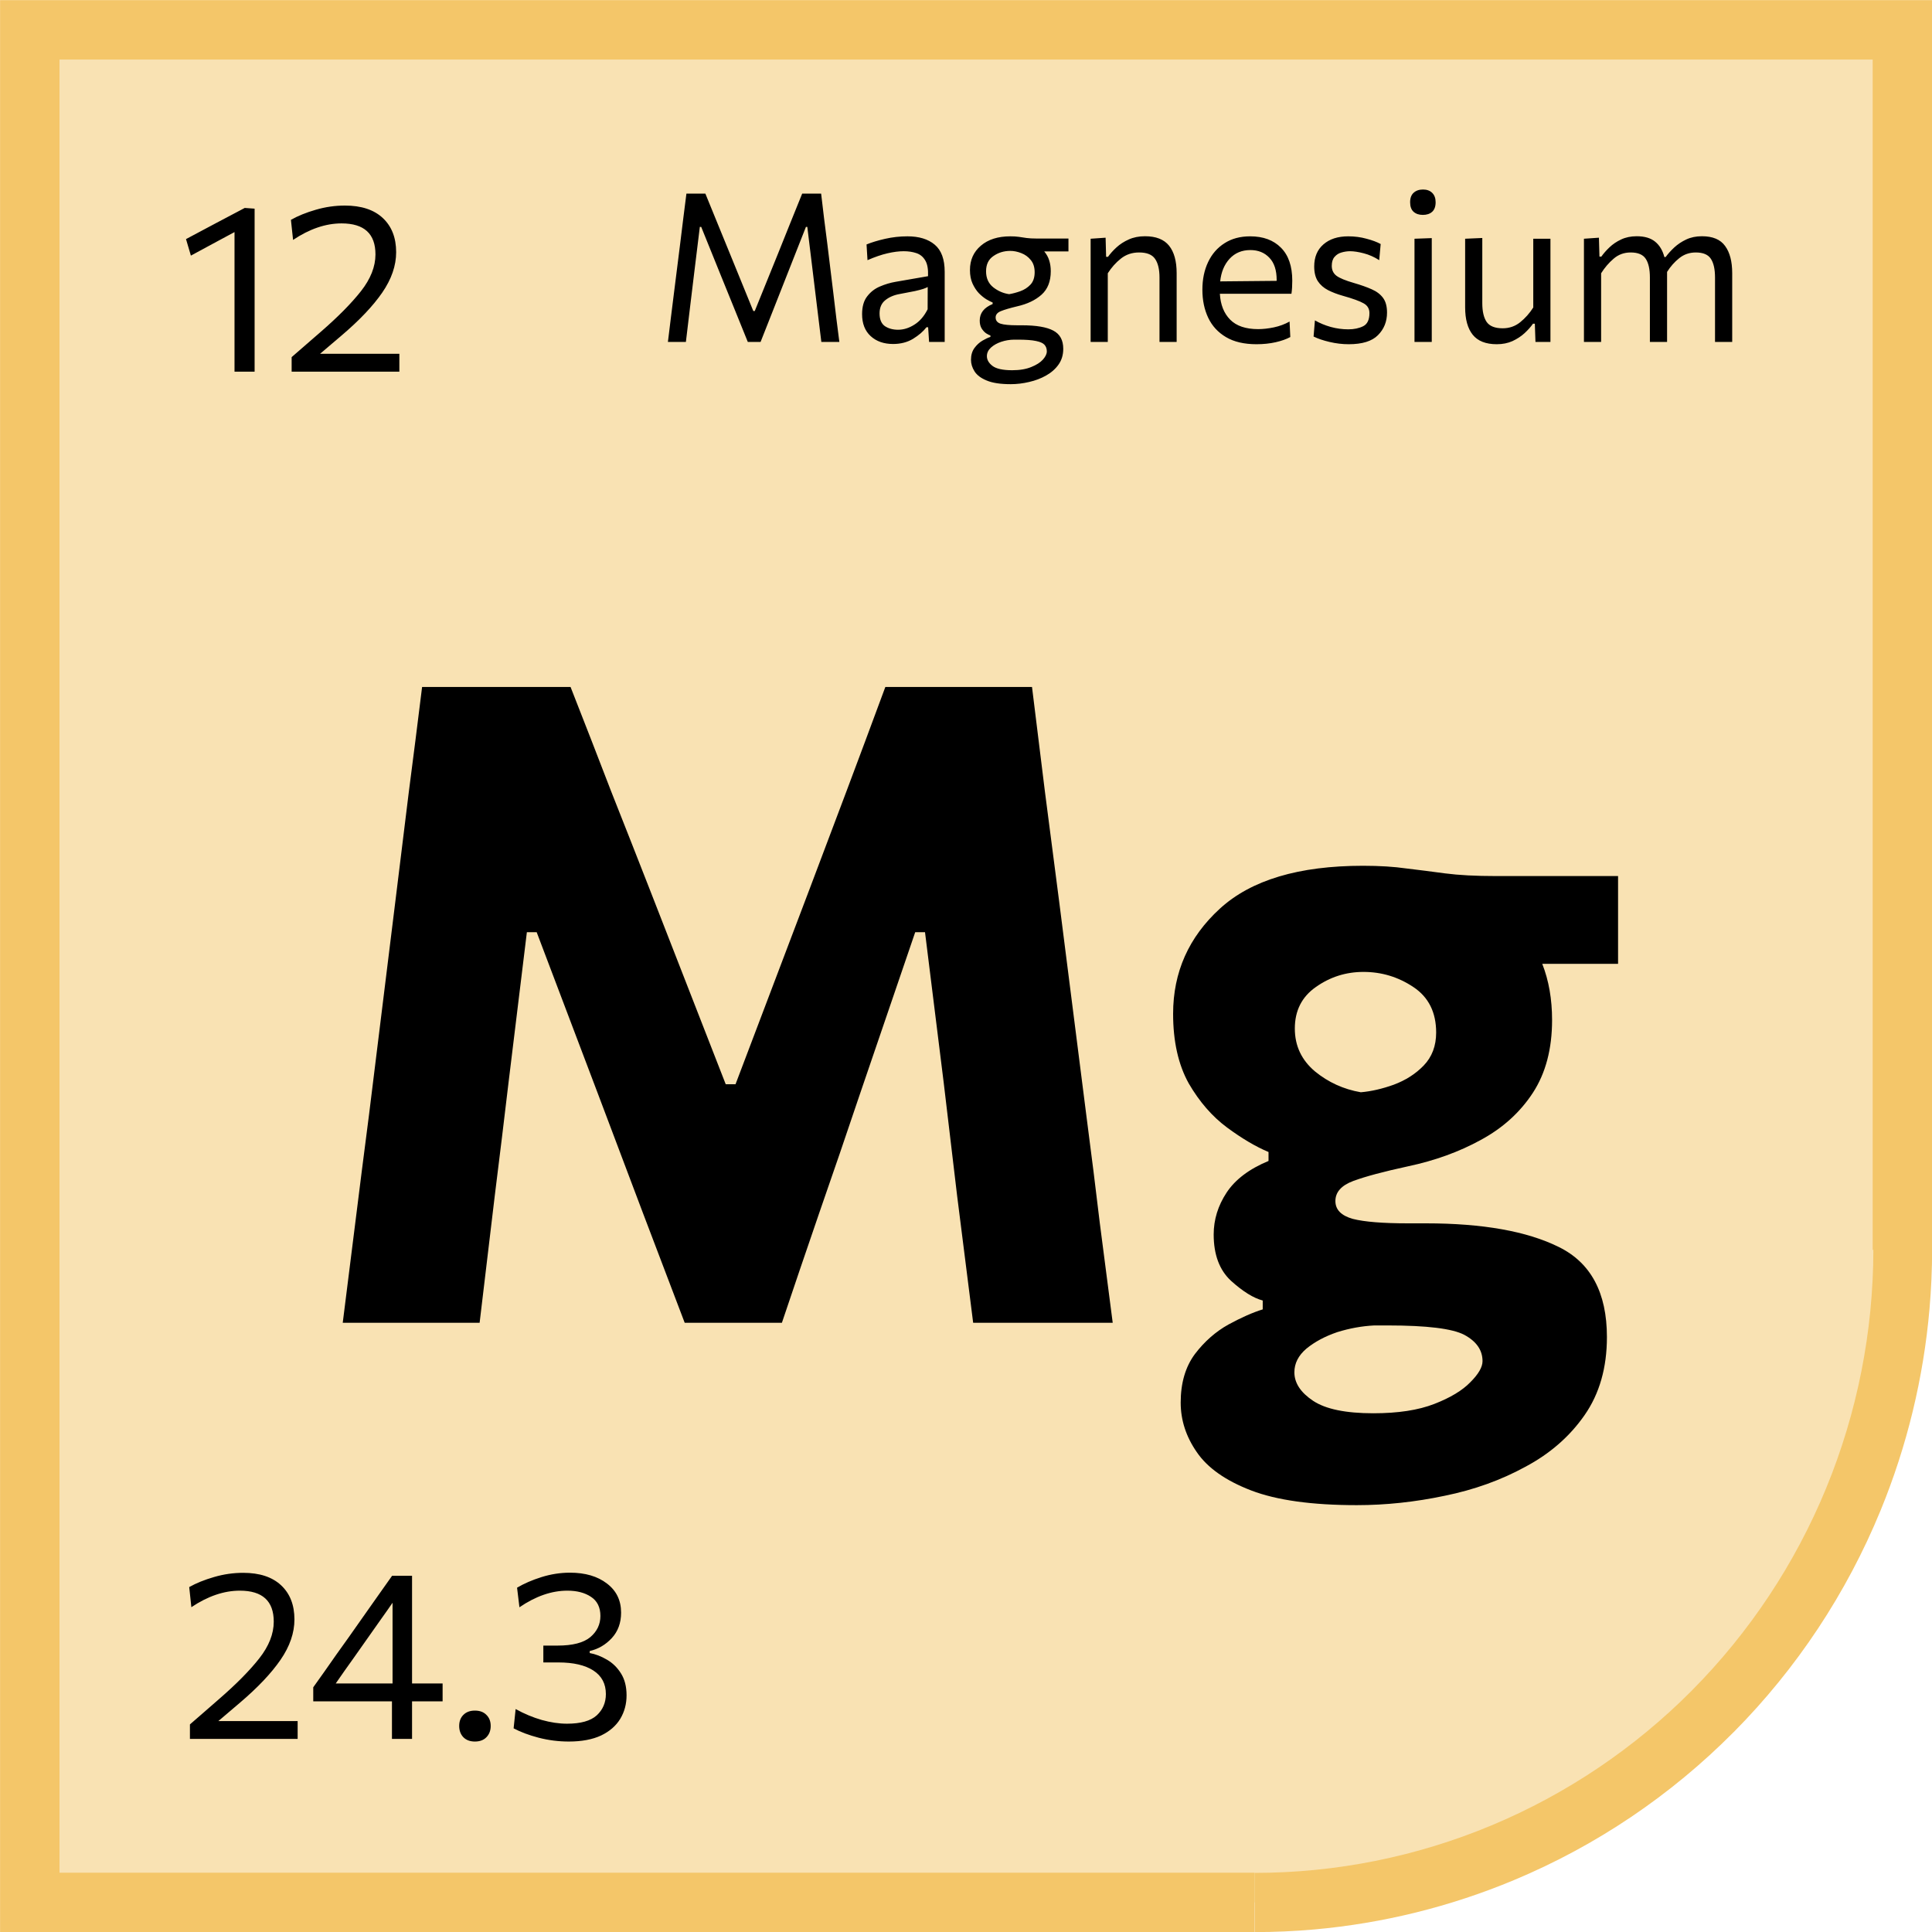
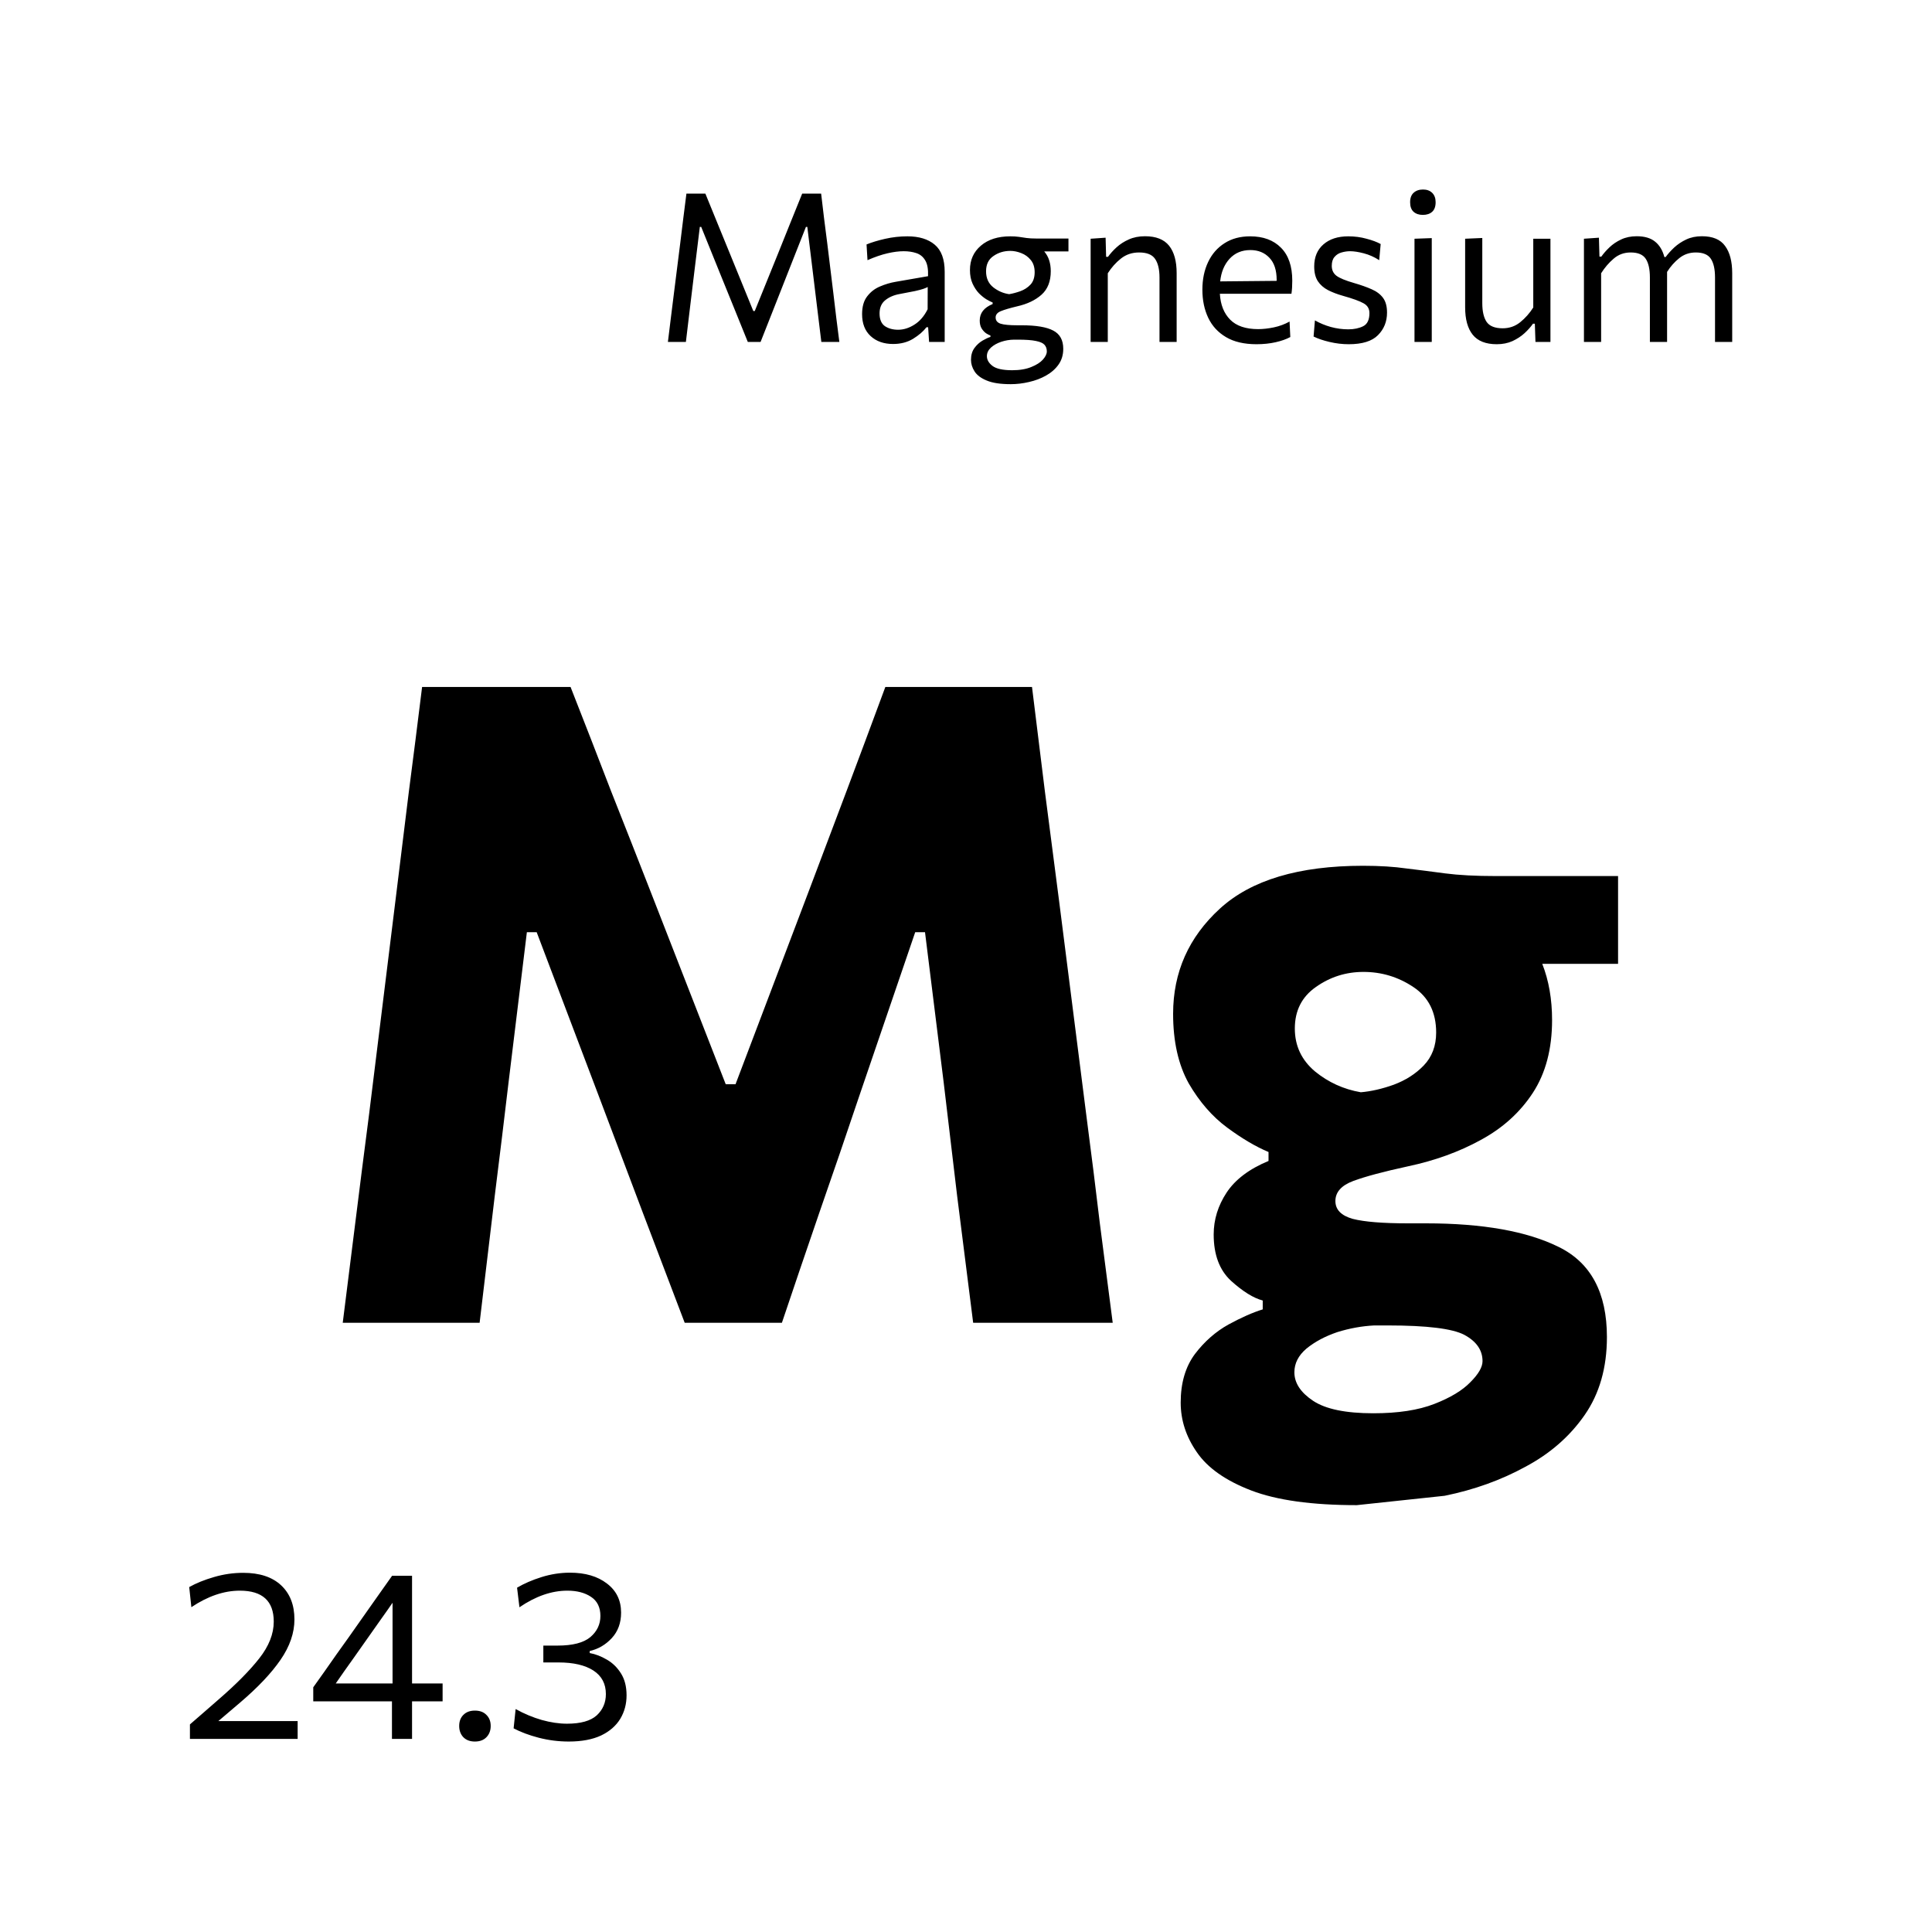
<svg xmlns="http://www.w3.org/2000/svg" width="65" height="65" viewBox="0 0 65 65" fill="none">
-   <path opacity="0.5" d="M1.502 64.004V1.504H64.002V43.004C64.002 43.004 64.002 51.004 57.502 57.504C51.002 64.004 44.002 64.004 44.002 64.004H1.502Z" fill="#F4C669" />
-   <path fill-rule="evenodd" clip-rule="evenodd" d="M1.002 0.004H0.002V1.004V64.005V65.005H1.002H42.205V63.005H2.002V2.004H63.004V42.052H63.027C63.024 44.799 62.486 47.52 61.443 50.058L61.439 50.068C60.393 52.61 58.861 54.919 56.931 56.865L56.92 56.877C54.989 58.82 52.699 60.361 50.178 61.414L50.168 61.418C47.646 62.47 44.943 63.011 42.213 63.011V65.003C42.882 65.003 43.549 64.974 44.213 64.915C46.52 64.71 48.788 64.151 50.935 63.254L50.945 63.25C53.706 62.096 56.215 60.405 58.328 58.274L58.34 58.263C60.451 56.132 62.126 53.603 63.269 50.82L63.273 50.81C64.162 48.643 64.715 46.356 64.917 44.028C64.974 43.372 65.003 42.713 65.004 42.052V1.004V0.004H64.004H1.002Z" fill="#F4C669" />
-   <path d="M7.89 12.504V7.808C7.644 7.938 7.399 8.07 7.154 8.204C6.911 8.334 6.667 8.466 6.422 8.6L6.258 8.044C6.586 7.868 6.914 7.693 7.242 7.52C7.572 7.346 7.903 7.172 8.234 6.996L8.566 7.02V12.504H7.89ZM9.812 12.504V12.015C9.974 11.874 10.137 11.733 10.3 11.591C10.465 11.447 10.629 11.305 10.792 11.164C11.37 10.662 11.821 10.206 12.144 9.796C12.469 9.382 12.632 8.97 12.632 8.56C12.632 7.864 12.252 7.516 11.492 7.516C10.958 7.516 10.414 7.701 9.86 8.072L9.788 7.396C10.025 7.262 10.305 7.149 10.628 7.056C10.95 6.962 11.276 6.916 11.604 6.916C12.156 6.916 12.581 7.056 12.88 7.336C13.178 7.616 13.328 7.998 13.328 8.484C13.328 8.937 13.172 9.39 12.86 9.844C12.55 10.294 12.094 10.775 11.492 11.287L10.768 11.903H13.436V12.504H9.812Z" fill="black" />
  <path d="M22.471 11.504C22.503 11.235 22.536 10.969 22.569 10.706C22.604 10.44 22.64 10.151 22.677 9.841L22.884 8.196C22.921 7.89 22.956 7.606 22.989 7.342C23.021 7.078 23.056 6.802 23.094 6.513H23.731C23.875 6.867 24.015 7.21 24.151 7.542C24.286 7.871 24.42 8.198 24.553 8.525L25.344 10.464H25.393L26.177 8.529C26.31 8.197 26.442 7.868 26.573 7.542C26.706 7.215 26.845 6.872 26.989 6.513H27.626C27.661 6.8 27.694 7.075 27.724 7.339C27.757 7.6 27.793 7.885 27.833 8.193L28.036 9.855C28.073 10.158 28.107 10.441 28.137 10.702C28.17 10.961 28.204 11.228 28.239 11.504H27.633C27.58 11.062 27.528 10.643 27.479 10.243C27.43 9.842 27.385 9.469 27.343 9.124L27.161 7.633H27.115L26.482 9.239C26.328 9.629 26.174 10.02 26.02 10.412C25.866 10.801 25.722 11.165 25.589 11.504H25.159C25.03 11.184 24.885 10.823 24.721 10.422C24.558 10.018 24.399 9.628 24.245 9.25L23.591 7.633H23.545L23.363 9.12C23.321 9.468 23.276 9.842 23.227 10.243C23.18 10.643 23.13 11.062 23.076 11.504H22.471ZM30.047 11.573C29.736 11.573 29.484 11.485 29.291 11.307C29.099 11.13 29.004 10.884 29.004 10.569C29.004 10.317 29.061 10.117 29.175 9.971C29.29 9.821 29.433 9.71 29.606 9.638C29.781 9.563 29.957 9.511 30.134 9.481L31.223 9.292C31.232 9.056 31.201 8.879 31.128 8.76C31.056 8.638 30.956 8.557 30.827 8.515C30.701 8.473 30.56 8.452 30.404 8.452C30.243 8.452 30.061 8.475 29.858 8.522C29.657 8.568 29.433 8.645 29.186 8.753L29.154 8.224C29.325 8.154 29.532 8.091 29.777 8.035C30.024 7.979 30.275 7.951 30.53 7.951C30.919 7.951 31.225 8.044 31.447 8.231C31.671 8.418 31.783 8.722 31.783 9.145V11.504H31.258L31.226 11.01H31.17C31.063 11.15 30.912 11.28 30.719 11.399C30.527 11.515 30.303 11.573 30.047 11.573ZM30.215 11.094C30.401 11.094 30.584 11.037 30.764 10.922C30.946 10.808 31.094 10.636 31.209 10.405L31.212 9.656C31.175 9.677 31.125 9.698 31.062 9.719C31.001 9.74 30.909 9.764 30.785 9.792C30.664 9.818 30.495 9.85 30.278 9.89C30.077 9.925 29.913 9.995 29.784 10.1C29.656 10.203 29.592 10.351 29.592 10.544C29.592 10.745 29.651 10.887 29.77 10.972C29.892 11.053 30.04 11.094 30.215 11.094ZM34.005 12.925C33.659 12.925 33.39 12.884 33.196 12.802C33.003 12.723 32.866 12.62 32.787 12.494C32.707 12.368 32.668 12.239 32.668 12.105C32.668 11.949 32.706 11.817 32.783 11.71C32.86 11.605 32.95 11.522 33.053 11.461C33.155 11.401 33.245 11.359 33.322 11.335V11.287C33.283 11.275 33.234 11.25 33.175 11.213C33.119 11.173 33.069 11.118 33.025 11.049C32.983 10.979 32.962 10.89 32.962 10.783C32.962 10.533 33.106 10.348 33.396 10.229V10.177C33.342 10.156 33.273 10.121 33.189 10.072C33.105 10.021 33.02 9.952 32.934 9.866C32.85 9.777 32.779 9.668 32.72 9.54C32.662 9.412 32.633 9.26 32.633 9.085C32.633 8.747 32.755 8.474 33 8.266C33.245 8.056 33.575 7.951 33.991 7.951C34.103 7.951 34.2 7.957 34.281 7.969C34.363 7.98 34.448 7.993 34.537 8.007C34.628 8.019 34.737 8.025 34.866 8.025H35.947V8.459H35.132C35.209 8.55 35.265 8.651 35.3 8.763C35.335 8.875 35.352 8.995 35.352 9.124C35.352 9.467 35.248 9.73 35.041 9.915C34.835 10.099 34.562 10.229 34.222 10.306C33.977 10.365 33.795 10.418 33.676 10.467C33.557 10.514 33.497 10.585 33.497 10.681C33.497 10.784 33.553 10.854 33.665 10.891C33.777 10.926 33.964 10.944 34.225 10.944H34.376C34.859 10.944 35.212 11.003 35.436 11.122C35.66 11.239 35.772 11.443 35.772 11.735C35.772 11.938 35.72 12.114 35.615 12.263C35.51 12.412 35.37 12.536 35.195 12.634C35.022 12.732 34.832 12.804 34.624 12.851C34.417 12.9 34.21 12.925 34.005 12.925ZM33.952 9.897C34.067 9.878 34.19 9.846 34.323 9.799C34.459 9.75 34.573 9.677 34.666 9.579C34.762 9.478 34.81 9.338 34.81 9.159C34.81 8.991 34.767 8.854 34.68 8.749C34.594 8.642 34.487 8.564 34.358 8.515C34.232 8.466 34.11 8.441 33.991 8.441C33.778 8.441 33.589 8.498 33.424 8.613C33.258 8.725 33.175 8.896 33.175 9.127C33.175 9.358 33.256 9.538 33.417 9.666C33.578 9.792 33.756 9.869 33.952 9.897ZM34.054 12.456C34.31 12.456 34.525 12.419 34.698 12.347C34.873 12.277 35.003 12.193 35.09 12.095C35.176 11.997 35.219 11.906 35.219 11.822C35.219 11.733 35.194 11.66 35.142 11.601C35.091 11.543 34.995 11.5 34.855 11.472C34.715 11.442 34.512 11.427 34.246 11.427H34.117C33.967 11.429 33.823 11.453 33.683 11.5C33.545 11.547 33.431 11.611 33.34 11.693C33.249 11.777 33.203 11.873 33.203 11.983C33.203 12.104 33.265 12.213 33.389 12.309C33.515 12.406 33.736 12.456 34.054 12.456ZM36.693 11.504V8.032L37.197 7.997L37.214 8.641H37.277C37.352 8.536 37.447 8.429 37.564 8.322C37.681 8.215 37.819 8.126 37.977 8.056C38.136 7.984 38.318 7.948 38.523 7.948C38.892 7.948 39.161 8.054 39.332 8.266C39.502 8.478 39.587 8.786 39.587 9.19V11.504H39.01V9.337C39.01 9.059 38.959 8.849 38.859 8.707C38.761 8.565 38.583 8.494 38.324 8.494C38.088 8.494 37.884 8.562 37.711 8.7C37.541 8.835 37.394 9 37.27 9.194V11.504H36.693ZM42.273 11.581C41.858 11.581 41.516 11.501 41.248 11.342C40.98 11.184 40.78 10.967 40.649 10.691C40.519 10.416 40.453 10.101 40.453 9.747C40.453 9.397 40.517 9.086 40.646 8.816C40.774 8.545 40.959 8.334 41.199 8.182C41.439 8.028 41.726 7.951 42.06 7.951C42.498 7.951 42.844 8.078 43.096 8.333C43.35 8.587 43.477 8.957 43.477 9.442C43.477 9.612 43.468 9.759 43.449 9.883H41.041C41.062 10.252 41.178 10.542 41.388 10.755C41.598 10.967 41.912 11.073 42.329 11.073C42.493 11.073 42.669 11.053 42.858 11.014C43.047 10.974 43.223 10.909 43.386 10.818L43.411 11.339C43.278 11.411 43.113 11.47 42.917 11.514C42.721 11.558 42.507 11.581 42.273 11.581ZM42.067 8.413C41.78 8.413 41.547 8.511 41.367 8.707C41.19 8.901 41.084 9.154 41.052 9.467L42.952 9.449C42.952 9.442 42.952 9.433 42.952 9.421C42.952 9.092 42.871 8.842 42.707 8.672C42.544 8.499 42.331 8.413 42.067 8.413ZM45.377 11.581C45.16 11.581 44.944 11.555 44.729 11.504C44.517 11.454 44.338 11.394 44.194 11.322L44.239 10.779C44.398 10.87 44.574 10.944 44.768 10.999C44.964 11.053 45.162 11.08 45.363 11.08C45.556 11.08 45.723 11.045 45.863 10.975C46.003 10.905 46.073 10.758 46.073 10.534C46.073 10.387 46.008 10.277 45.877 10.205C45.747 10.13 45.512 10.045 45.174 9.95C44.989 9.898 44.825 9.835 44.68 9.761C44.536 9.686 44.421 9.586 44.337 9.46C44.256 9.334 44.215 9.169 44.215 8.966C44.215 8.651 44.317 8.404 44.523 8.224C44.73 8.042 45.009 7.951 45.359 7.951C45.576 7.951 45.782 7.978 45.975 8.032C46.169 8.083 46.328 8.142 46.451 8.21L46.402 8.753C46.234 8.645 46.06 8.568 45.881 8.522C45.701 8.475 45.548 8.452 45.422 8.452C45.327 8.452 45.231 8.466 45.135 8.494C45.042 8.519 44.964 8.568 44.901 8.641C44.838 8.711 44.806 8.812 44.806 8.945C44.806 9.087 44.859 9.198 44.964 9.278C45.069 9.357 45.267 9.439 45.559 9.523C45.79 9.59 45.987 9.66 46.15 9.733C46.316 9.805 46.443 9.902 46.532 10.023C46.62 10.142 46.665 10.306 46.665 10.517C46.665 10.82 46.563 11.073 46.36 11.276C46.16 11.479 45.832 11.581 45.377 11.581ZM47.589 11.504V8.032L48.17 8.011V11.504H47.589ZM47.869 7.23C47.741 7.23 47.637 7.195 47.558 7.125C47.481 7.055 47.442 6.948 47.442 6.803C47.442 6.661 47.482 6.555 47.561 6.485C47.641 6.412 47.746 6.376 47.876 6.376C48.005 6.376 48.107 6.413 48.184 6.488C48.261 6.563 48.3 6.668 48.3 6.803C48.3 6.948 48.261 7.055 48.184 7.125C48.107 7.195 48.002 7.23 47.869 7.23ZM50.357 11.581C49.988 11.581 49.718 11.474 49.548 11.262C49.378 11.05 49.293 10.742 49.293 10.338V8.032L49.87 8.007V10.201C49.87 10.477 49.919 10.687 50.017 10.832C50.117 10.974 50.297 11.045 50.556 11.045C50.78 11.045 50.976 10.977 51.144 10.842C51.315 10.704 51.462 10.539 51.585 10.345V8.032H52.163V11.504H51.659L51.638 10.891H51.575C51.502 10.996 51.408 11.102 51.291 11.21C51.177 11.315 51.041 11.403 50.885 11.476C50.729 11.546 50.553 11.581 50.357 11.581ZM53.29 11.504V8.032L53.794 7.997L53.812 8.634H53.875C53.947 8.531 54.038 8.427 54.148 8.322C54.26 8.215 54.392 8.126 54.543 8.056C54.695 7.984 54.869 7.948 55.065 7.948C55.328 7.948 55.535 8.008 55.684 8.13C55.834 8.251 55.938 8.424 55.996 8.648H56.038C56.117 8.54 56.214 8.433 56.328 8.326C56.445 8.218 56.58 8.128 56.734 8.056C56.888 7.984 57.063 7.948 57.259 7.948C57.623 7.948 57.883 8.057 58.04 8.277C58.199 8.494 58.278 8.798 58.278 9.19V11.504H57.7V9.337C57.7 9.059 57.654 8.849 57.56 8.707C57.467 8.565 57.298 8.494 57.053 8.494C56.84 8.494 56.655 8.558 56.496 8.686C56.338 8.812 56.201 8.966 56.087 9.148C56.087 9.162 56.087 9.176 56.087 9.19V11.504H55.509V9.337C55.509 9.059 55.463 8.849 55.369 8.707C55.276 8.565 55.107 8.494 54.862 8.494C54.64 8.494 54.449 8.564 54.288 8.704C54.127 8.841 53.987 9.005 53.868 9.194V11.504H53.29Z" fill="black" />
-   <path d="M11.531 44.504C11.671 43.394 11.811 42.279 11.951 41.158C12.091 40.029 12.246 38.809 12.416 37.498L13.301 30.328C13.461 29.038 13.611 27.819 13.751 26.669C13.901 25.518 14.051 24.334 14.201 23.113H19.196C19.676 24.334 20.131 25.503 20.561 26.623C21.001 27.733 21.436 28.838 21.866 29.939L24.416 36.478H24.746L27.221 29.953C27.641 28.843 28.056 27.744 28.466 26.654C28.876 25.564 29.316 24.384 29.786 23.113H34.721C34.871 24.314 35.016 25.488 35.156 26.639C35.306 27.788 35.466 29.023 35.636 30.343L36.551 37.544C36.721 38.843 36.871 40.044 37.001 41.144C37.141 42.243 37.286 43.364 37.436 44.504H32.741C32.551 43.004 32.371 41.578 32.201 40.228C32.041 38.879 31.891 37.614 31.751 36.434L31.121 31.363H30.791L28.931 36.809C28.481 38.148 28.026 39.478 27.566 40.798C27.116 42.108 26.696 43.343 26.306 44.504H23.036C22.606 43.373 22.136 42.139 21.626 40.798C21.116 39.449 20.616 38.123 20.126 36.824L18.056 31.363H17.726L17.111 36.404C16.971 37.593 16.816 38.868 16.646 40.228C16.486 41.589 16.316 43.014 16.136 44.504H11.531ZM45.648 50.639C44.138 50.639 42.953 50.474 42.093 50.144C41.233 49.813 40.623 49.383 40.263 48.853C39.903 48.334 39.723 47.779 39.723 47.188C39.723 46.529 39.883 45.983 40.203 45.553C40.523 45.133 40.898 44.803 41.328 44.563C41.768 44.324 42.153 44.154 42.483 44.053V43.754C42.173 43.673 41.818 43.453 41.418 43.093C41.028 42.733 40.833 42.214 40.833 41.533C40.833 41.033 40.978 40.563 41.268 40.123C41.558 39.684 42.028 39.328 42.678 39.059V38.758C42.248 38.578 41.783 38.303 41.283 37.934C40.783 37.563 40.353 37.069 39.993 36.449C39.643 35.819 39.468 35.038 39.468 34.108C39.468 32.709 39.993 31.529 41.043 30.569C42.093 29.608 43.698 29.128 45.858 29.128C46.418 29.128 46.903 29.159 47.313 29.218C47.733 29.268 48.168 29.323 48.618 29.384C49.078 29.444 49.648 29.474 50.328 29.474H54.438V32.428H51.888C52.108 32.989 52.218 33.618 52.218 34.319C52.218 35.288 52.003 36.103 51.573 36.764C51.143 37.423 50.558 37.953 49.818 38.353C49.088 38.754 48.273 39.048 47.373 39.239C46.543 39.419 45.928 39.584 45.528 39.733C45.128 39.883 44.928 40.108 44.928 40.408C44.928 40.699 45.123 40.898 45.513 41.008C45.903 41.108 46.523 41.158 47.373 41.158H47.973C49.883 41.158 51.373 41.423 52.443 41.953C53.523 42.483 54.063 43.493 54.063 44.983C54.063 46.014 53.813 46.889 53.313 47.608C52.813 48.328 52.148 48.908 51.318 49.349C50.498 49.798 49.593 50.123 48.603 50.324C47.613 50.533 46.628 50.639 45.648 50.639ZM45.783 36.748C46.133 36.718 46.503 36.633 46.893 36.493C47.293 36.343 47.628 36.129 47.898 35.849C48.178 35.559 48.318 35.188 48.318 34.739C48.318 34.059 48.063 33.548 47.553 33.209C47.043 32.868 46.483 32.699 45.873 32.699C45.283 32.699 44.748 32.868 44.268 33.209C43.798 33.538 43.563 34.004 43.563 34.603C43.563 35.184 43.788 35.663 44.238 36.044C44.688 36.413 45.203 36.648 45.783 36.748ZM46.203 47.548C47.033 47.548 47.718 47.444 48.258 47.233C48.798 47.023 49.203 46.779 49.473 46.498C49.743 46.228 49.878 45.993 49.878 45.794C49.878 45.423 49.673 45.129 49.263 44.908C48.863 44.699 48.008 44.593 46.698 44.593H46.233C45.823 44.614 45.408 44.688 44.988 44.819C44.578 44.959 44.233 45.144 43.953 45.373C43.683 45.603 43.548 45.868 43.548 46.169C43.548 46.529 43.758 46.849 44.178 47.129C44.598 47.408 45.273 47.548 46.203 47.548Z" fill="black" />
+   <path d="M11.531 44.504C11.671 43.394 11.811 42.279 11.951 41.158C12.091 40.029 12.246 38.809 12.416 37.498L13.301 30.328C13.461 29.038 13.611 27.819 13.751 26.669C13.901 25.518 14.051 24.334 14.201 23.113H19.196C19.676 24.334 20.131 25.503 20.561 26.623C21.001 27.733 21.436 28.838 21.866 29.939L24.416 36.478H24.746L27.221 29.953C27.641 28.843 28.056 27.744 28.466 26.654C28.876 25.564 29.316 24.384 29.786 23.113H34.721C34.871 24.314 35.016 25.488 35.156 26.639C35.306 27.788 35.466 29.023 35.636 30.343L36.551 37.544C36.721 38.843 36.871 40.044 37.001 41.144C37.141 42.243 37.286 43.364 37.436 44.504H32.741C32.551 43.004 32.371 41.578 32.201 40.228C32.041 38.879 31.891 37.614 31.751 36.434L31.121 31.363H30.791L28.931 36.809C28.481 38.148 28.026 39.478 27.566 40.798C27.116 42.108 26.696 43.343 26.306 44.504H23.036C22.606 43.373 22.136 42.139 21.626 40.798C21.116 39.449 20.616 38.123 20.126 36.824L18.056 31.363H17.726L17.111 36.404C16.971 37.593 16.816 38.868 16.646 40.228C16.486 41.589 16.316 43.014 16.136 44.504H11.531ZM45.648 50.639C44.138 50.639 42.953 50.474 42.093 50.144C41.233 49.813 40.623 49.383 40.263 48.853C39.903 48.334 39.723 47.779 39.723 47.188C39.723 46.529 39.883 45.983 40.203 45.553C40.523 45.133 40.898 44.803 41.328 44.563C41.768 44.324 42.153 44.154 42.483 44.053V43.754C42.173 43.673 41.818 43.453 41.418 43.093C41.028 42.733 40.833 42.214 40.833 41.533C40.833 41.033 40.978 40.563 41.268 40.123C41.558 39.684 42.028 39.328 42.678 39.059V38.758C42.248 38.578 41.783 38.303 41.283 37.934C40.783 37.563 40.353 37.069 39.993 36.449C39.643 35.819 39.468 35.038 39.468 34.108C39.468 32.709 39.993 31.529 41.043 30.569C42.093 29.608 43.698 29.128 45.858 29.128C46.418 29.128 46.903 29.159 47.313 29.218C47.733 29.268 48.168 29.323 48.618 29.384C49.078 29.444 49.648 29.474 50.328 29.474H54.438V32.428H51.888C52.108 32.989 52.218 33.618 52.218 34.319C52.218 35.288 52.003 36.103 51.573 36.764C51.143 37.423 50.558 37.953 49.818 38.353C49.088 38.754 48.273 39.048 47.373 39.239C46.543 39.419 45.928 39.584 45.528 39.733C45.128 39.883 44.928 40.108 44.928 40.408C44.928 40.699 45.123 40.898 45.513 41.008C45.903 41.108 46.523 41.158 47.373 41.158H47.973C49.883 41.158 51.373 41.423 52.443 41.953C53.523 42.483 54.063 43.493 54.063 44.983C54.063 46.014 53.813 46.889 53.313 47.608C52.813 48.328 52.148 48.908 51.318 49.349C50.498 49.798 49.593 50.123 48.603 50.324ZM45.783 36.748C46.133 36.718 46.503 36.633 46.893 36.493C47.293 36.343 47.628 36.129 47.898 35.849C48.178 35.559 48.318 35.188 48.318 34.739C48.318 34.059 48.063 33.548 47.553 33.209C47.043 32.868 46.483 32.699 45.873 32.699C45.283 32.699 44.748 32.868 44.268 33.209C43.798 33.538 43.563 34.004 43.563 34.603C43.563 35.184 43.788 35.663 44.238 36.044C44.688 36.413 45.203 36.648 45.783 36.748ZM46.203 47.548C47.033 47.548 47.718 47.444 48.258 47.233C48.798 47.023 49.203 46.779 49.473 46.498C49.743 46.228 49.878 45.993 49.878 45.794C49.878 45.423 49.673 45.129 49.263 44.908C48.863 44.699 48.008 44.593 46.698 44.593H46.233C45.823 44.614 45.408 44.688 44.988 44.819C44.578 44.959 44.233 45.144 43.953 45.373C43.683 45.603 43.548 45.868 43.548 46.169C43.548 46.529 43.758 46.849 44.178 47.129C44.598 47.408 45.273 47.548 46.203 47.548Z" fill="black" />
  <path d="M6.39 58.504V58.016C6.552 57.874 6.715 57.733 6.878 57.592C7.043 57.447 7.207 57.305 7.37 57.163C7.948 56.662 8.399 56.206 8.722 55.795C9.047 55.382 9.21 54.97 9.21 54.559C9.21 53.864 8.83 53.516 8.07 53.516C7.536 53.516 6.992 53.701 6.438 54.072L6.366 53.395C6.603 53.262 6.883 53.149 7.206 53.056C7.528 52.962 7.854 52.916 8.182 52.916C8.734 52.916 9.159 53.056 9.458 53.336C9.756 53.615 9.906 53.998 9.906 54.483C9.906 54.937 9.75 55.39 9.438 55.843C9.128 56.294 8.672 56.776 8.07 57.288L7.346 57.904H10.014V58.504H6.39ZM13.187 58.504V57.239H10.539V56.767C10.653 56.608 10.779 56.431 10.915 56.239C11.051 56.045 11.188 55.849 11.327 55.651C11.468 55.454 11.599 55.272 11.719 55.103L12.423 54.103C12.551 53.922 12.679 53.741 12.807 53.559C12.935 53.378 13.063 53.197 13.191 53.016H13.863V56.639H14.891V57.239H13.863V58.504H13.187ZM11.883 55.803C11.784 55.942 11.685 56.081 11.587 56.219C11.491 56.358 11.393 56.498 11.295 56.639H13.207V53.923C13.145 54.011 13.084 54.099 13.023 54.188C12.961 54.273 12.9 54.359 12.839 54.447L11.883 55.803ZM15.977 58.592C15.814 58.592 15.685 58.544 15.589 58.447C15.496 58.349 15.449 58.222 15.449 58.068C15.449 57.913 15.496 57.789 15.589 57.696C15.685 57.599 15.814 57.551 15.977 57.551C16.142 57.551 16.272 57.599 16.365 57.696C16.461 57.789 16.509 57.913 16.509 58.068C16.509 58.222 16.461 58.349 16.365 58.447C16.272 58.544 16.142 58.592 15.977 58.592ZM19.136 58.592C18.792 58.592 18.454 58.549 18.124 58.464C17.796 58.378 17.514 58.273 17.28 58.148L17.348 57.499C17.638 57.66 17.932 57.782 18.228 57.867C18.526 57.95 18.809 57.992 19.076 57.992C19.537 57.992 19.87 57.898 20.076 57.712C20.281 57.522 20.384 57.283 20.384 56.995C20.384 56.649 20.244 56.385 19.964 56.203C19.684 56.022 19.293 55.931 18.792 55.931H18.28V55.364H18.76C19.266 55.364 19.633 55.269 19.86 55.08C20.086 54.888 20.2 54.65 20.2 54.367C20.2 54.077 20.094 53.862 19.884 53.724C19.676 53.585 19.41 53.516 19.088 53.516C18.56 53.516 18.022 53.702 17.476 54.075L17.396 53.416C17.63 53.277 17.905 53.158 18.22 53.059C18.534 52.961 18.853 52.911 19.176 52.911C19.69 52.911 20.105 53.033 20.42 53.276C20.737 53.516 20.896 53.842 20.896 54.255C20.896 54.599 20.792 54.885 20.584 55.111C20.376 55.336 20.128 55.481 19.84 55.547V55.615C20.034 55.65 20.226 55.724 20.416 55.836C20.608 55.945 20.766 56.099 20.892 56.3C21.017 56.497 21.08 56.743 21.08 57.039C21.08 57.33 21.009 57.593 20.868 57.828C20.726 58.062 20.512 58.249 20.224 58.388C19.936 58.523 19.573 58.592 19.136 58.592Z" fill="black" />
</svg>